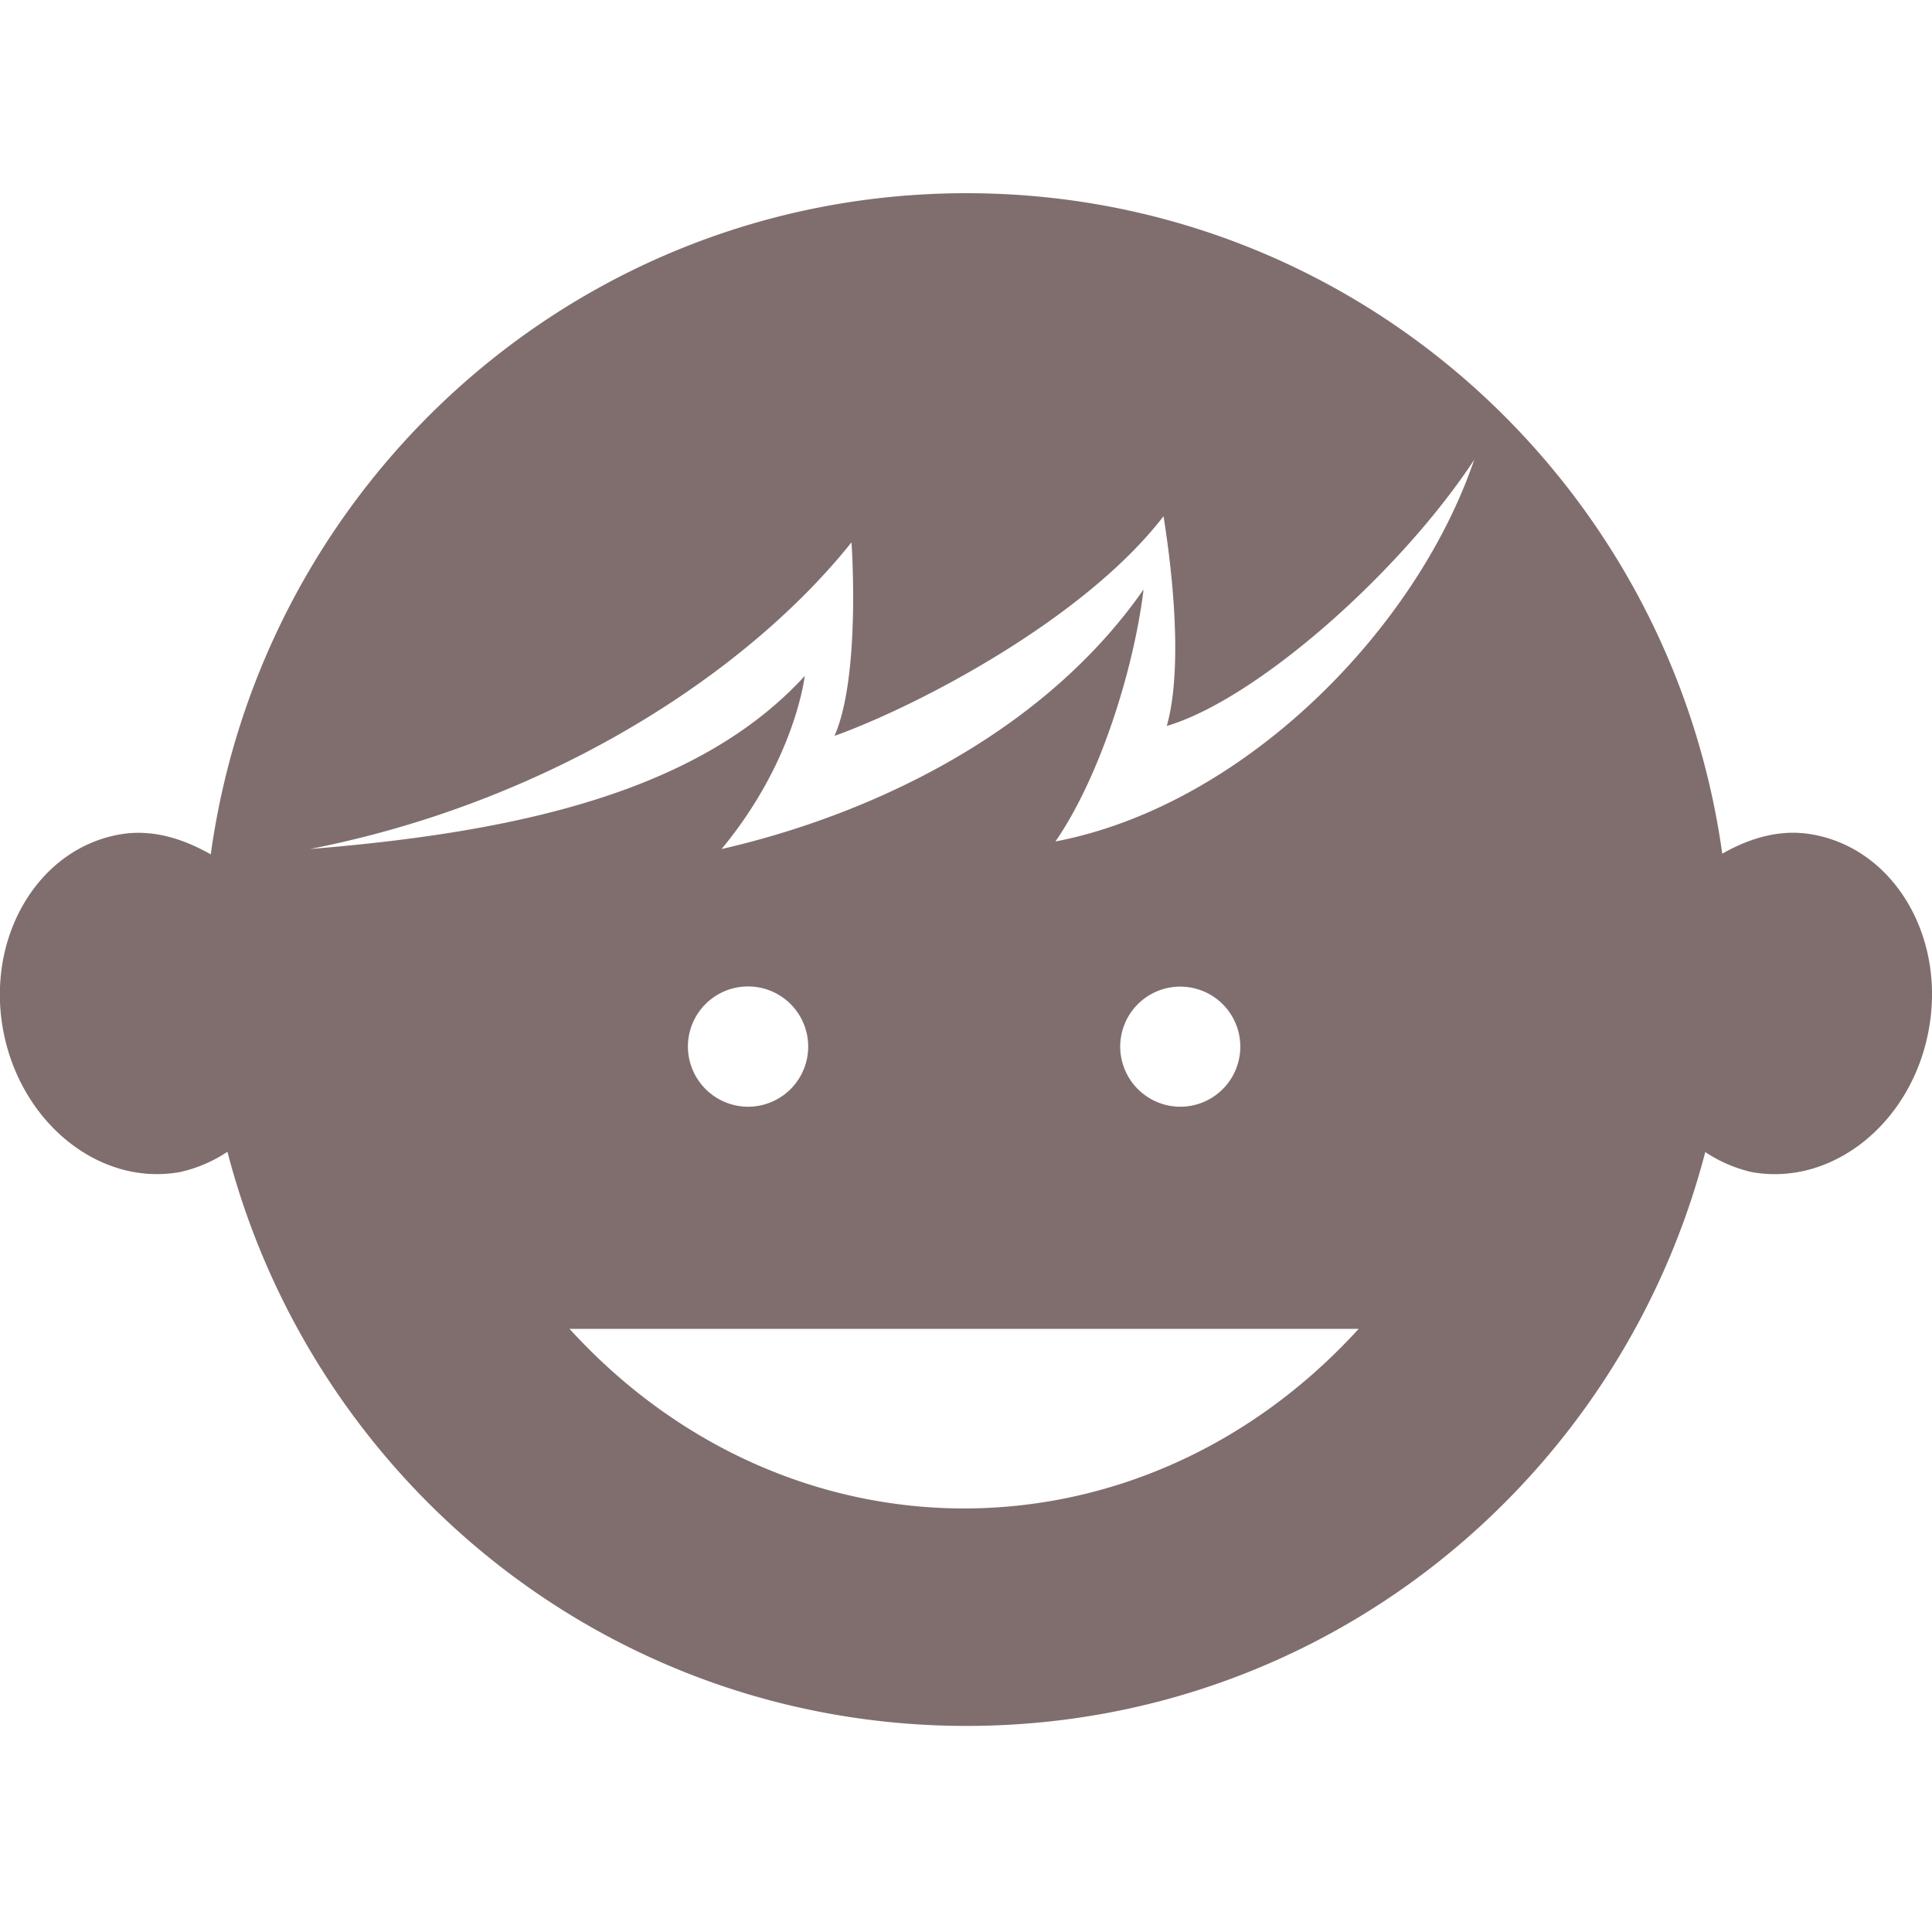
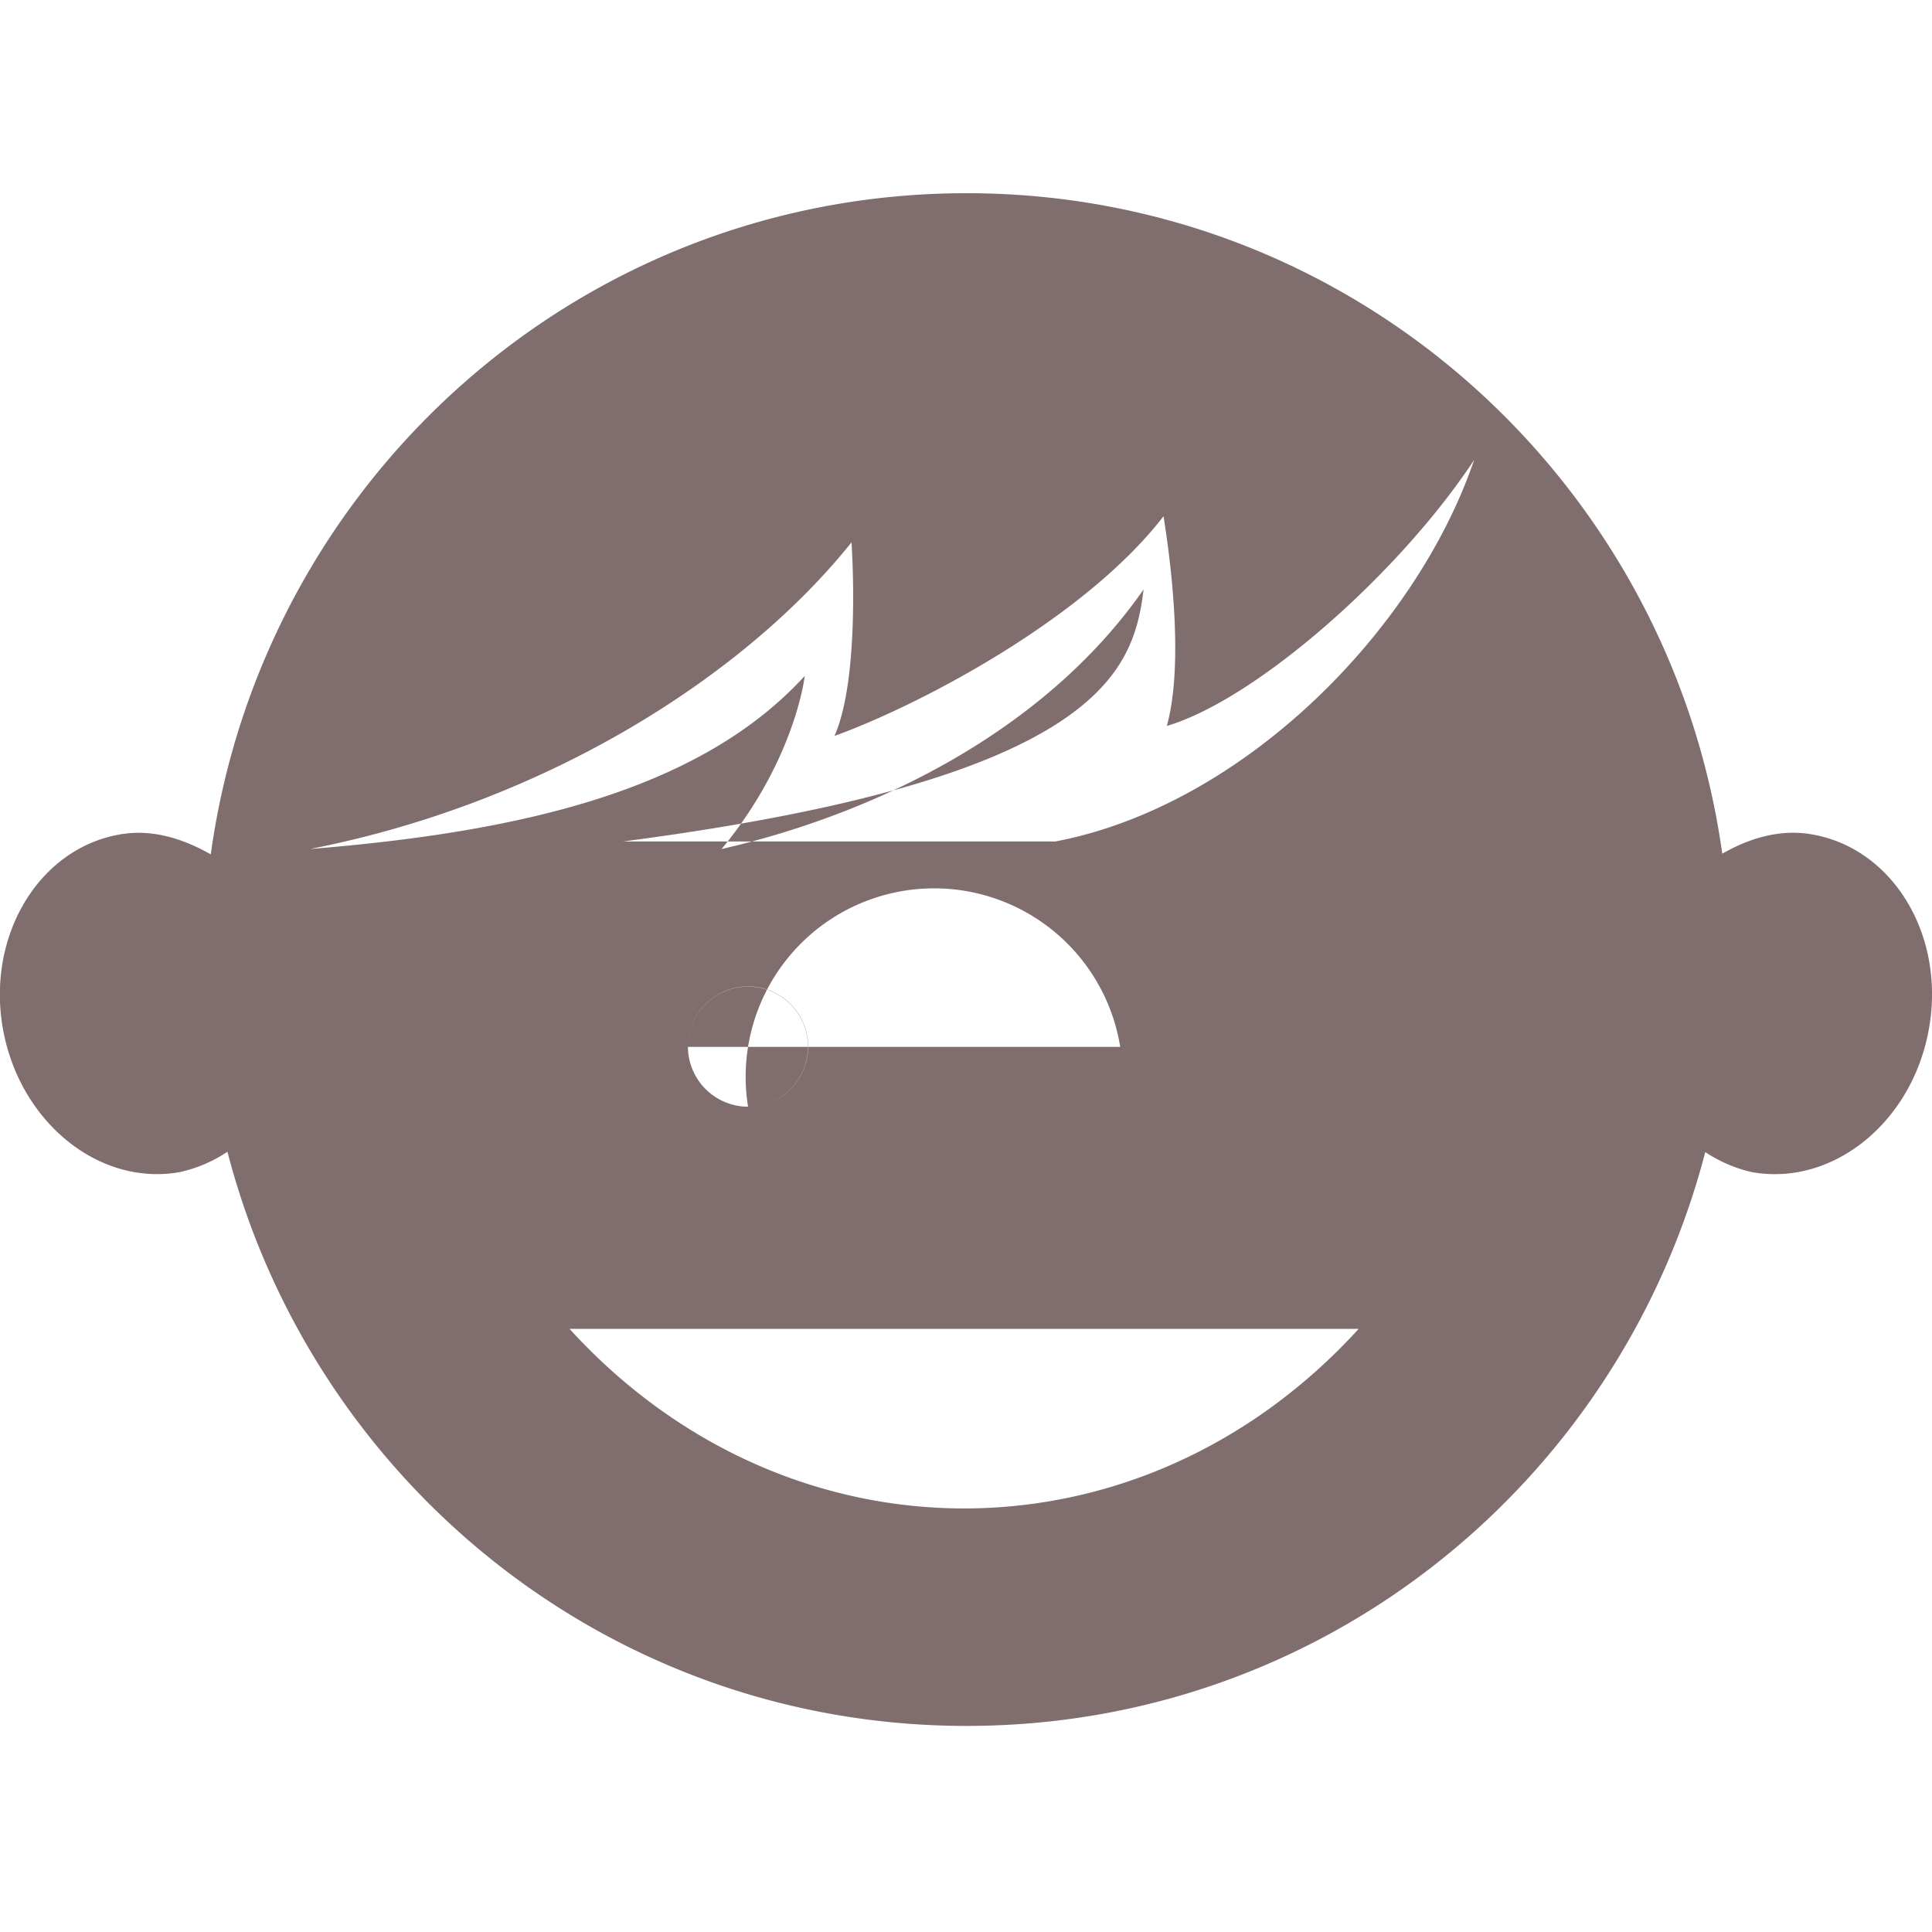
<svg xmlns="http://www.w3.org/2000/svg" id="ic_howto_kids.svg" width="300" height="300" viewBox="0 0 300 300">
  <defs>
    <style>
      .cls-1 {
        fill: none;
      }

      .cls-2 {
        fill: #806e6f;
        fill-rule: evenodd;
      }
    </style>
  </defs>
-   <rect id="長方形_1" data-name="長方形 1" class="cls-1" width="300" height="300" />
-   <path id="シェイプ_10" data-name="シェイプ 10" class="cls-2" d="M281.519,129.594c-5.016-.934-9.818.535-14.087,2.964C259.376,74.712,210.176,30,150.093,30,89.956,30,40.731,74.738,32.727,132.665c-4.375-2.483-9.23-4-14.247-3.071C5.914,131.864-2.143,145.451.472,159.866c2.641,14.442,14.967,24.4,27.48,22.129a21.671,21.671,0,0,0,7.363-3.15C48.6,230.045,94.653,268,150.093,268c55.388,0,101.385-37.932,114.7-89.105A21.906,21.906,0,0,0,272,182c12.566,2.269,24.893-7.687,27.5-22.129C302.145,145.451,294.112,131.864,281.519,129.594ZM88.435,206.341H210.977C177.093,243.526,122.319,243.526,88.435,206.341Zm18.383-43.778a9.339,9.339,0,1,1,9.337,9.289A9.368,9.368,0,0,1,106.818,162.563Zm67.127,0a9.325,9.325,0,1,1,9.339,9.289A9.352,9.352,0,0,1,173.945,162.563Zm-10.058-31.9C170.584,121,176,104.4,177.574,91.529c-15.474,22.235-41.994,34.915-65.526,40.307,11.472-13.879,12.913-26.879,12.913-26.879-16.543,18.1-44.929,24.29-76.84,26.879,37.086-7.259,67.769-27.174,84.1-47.622,0,0,1.469,20.743-2.641,30.058,12.913-4.644,38.739-18.072,51.093-34.115,2.055,12.974,2.561,25.305.507,32.567,13.9-4.11,36.152-23.731,47.73-41.323C219.863,97.935,193.049,125.083,163.887,130.663Z" />
+   <path id="シェイプ_10" data-name="シェイプ 10" class="cls-2" d="M281.519,129.594c-5.016-.934-9.818.535-14.087,2.964C259.376,74.712,210.176,30,150.093,30,89.956,30,40.731,74.738,32.727,132.665c-4.375-2.483-9.23-4-14.247-3.071C5.914,131.864-2.143,145.451.472,159.866c2.641,14.442,14.967,24.4,27.48,22.129a21.671,21.671,0,0,0,7.363-3.15C48.6,230.045,94.653,268,150.093,268c55.388,0,101.385-37.932,114.7-89.105A21.906,21.906,0,0,0,272,182c12.566,2.269,24.893-7.687,27.5-22.129C302.145,145.451,294.112,131.864,281.519,129.594ZM88.435,206.341H210.977C177.093,243.526,122.319,243.526,88.435,206.341Zm18.383-43.778a9.339,9.339,0,1,1,9.337,9.289A9.368,9.368,0,0,1,106.818,162.563Za9.325,9.325,0,1,1,9.339,9.289A9.352,9.352,0,0,1,173.945,162.563Zm-10.058-31.9C170.584,121,176,104.4,177.574,91.529c-15.474,22.235-41.994,34.915-65.526,40.307,11.472-13.879,12.913-26.879,12.913-26.879-16.543,18.1-44.929,24.29-76.84,26.879,37.086-7.259,67.769-27.174,84.1-47.622,0,0,1.469,20.743-2.641,30.058,12.913-4.644,38.739-18.072,51.093-34.115,2.055,12.974,2.561,25.305.507,32.567,13.9-4.11,36.152-23.731,47.73-41.323C219.863,97.935,193.049,125.083,163.887,130.663Z" />
</svg>